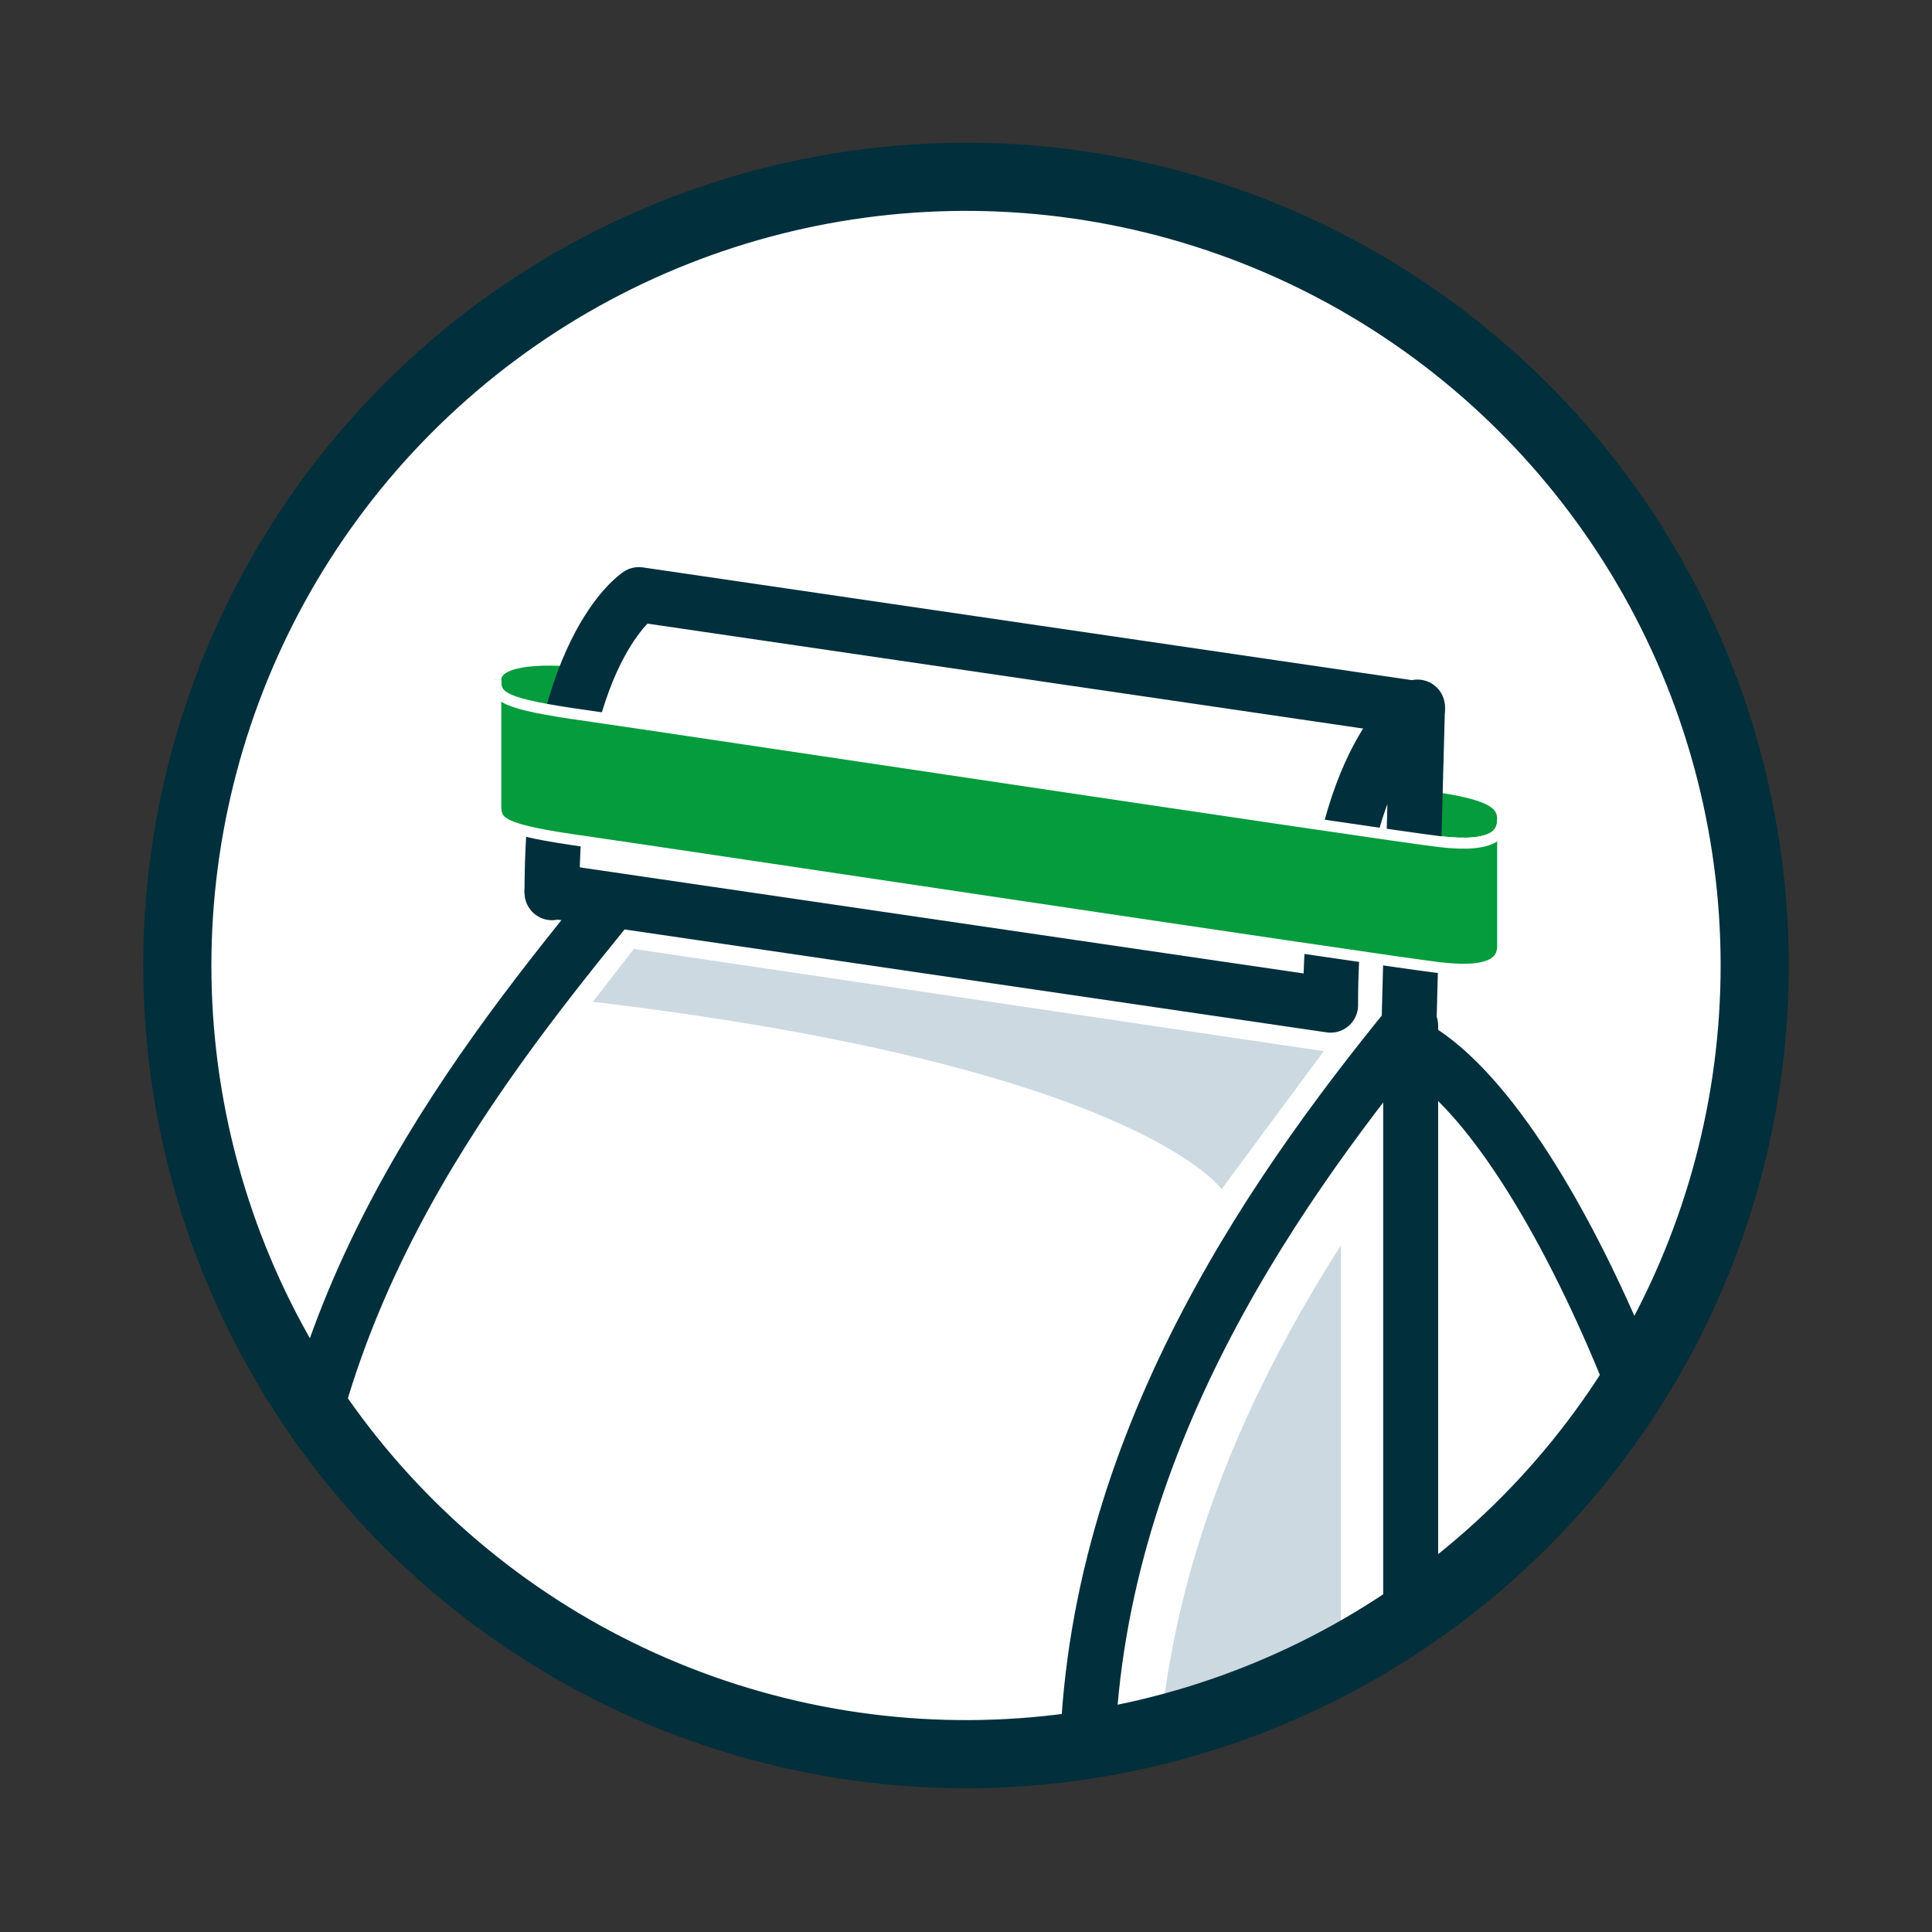
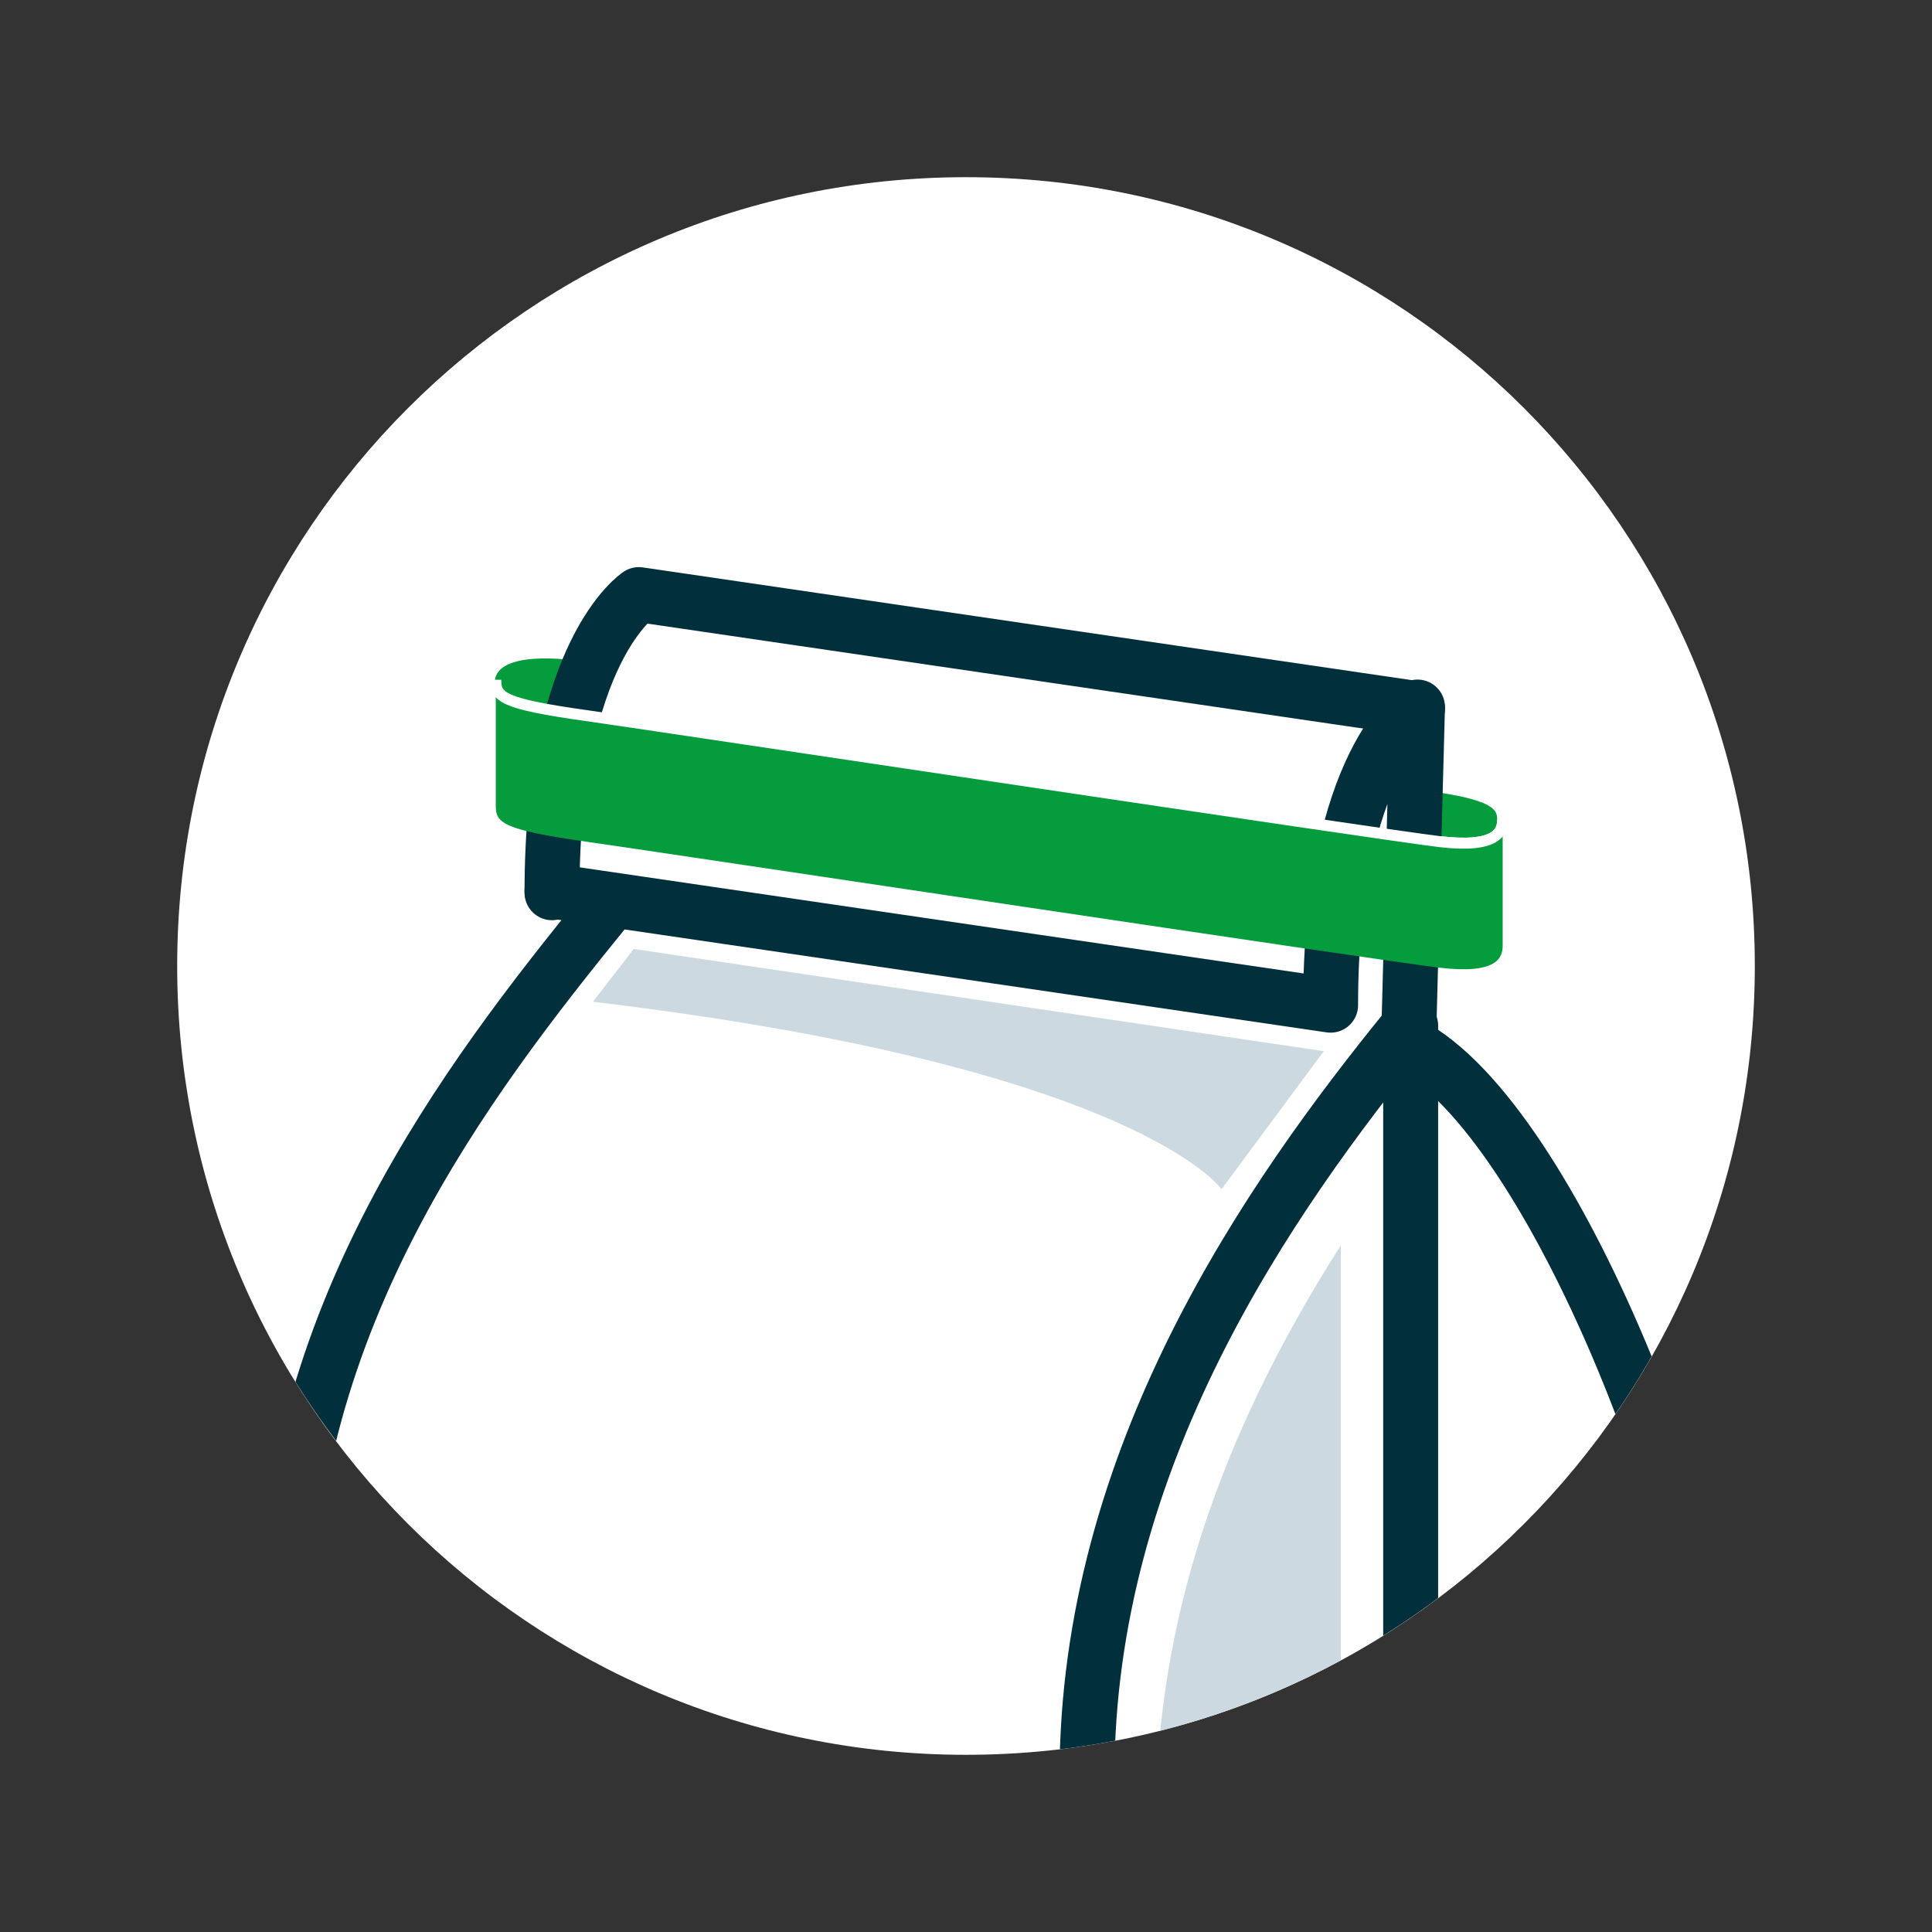
<svg xmlns="http://www.w3.org/2000/svg" xmlns:xlink="http://www.w3.org/1999/xlink" version="1.1" id="Laag_1" x="0px" y="0px" viewBox="0 0 113.4 113.4" style="enable-background:new 0 0 113.4 113.4;" xml:space="preserve">
  <rect x="0" y="0" width="113.4" height="113.4" fill="#333333" stroke="none" />
  <style type="text/css">
	.st0{fill:#FFFFFF;}
	.st1{clip-path:url(#XMLID_2_);fill:#049C3D;}
	.st2{clip-path:url(#XMLID_2_);fill:none;stroke:#FFFFFF;stroke-width:0.645;stroke-miterlimit:10;}
	
		.st3{clip-path:url(#XMLID_2_);fill:none;stroke:#012F3C;stroke-width:3.225;stroke-linecap:round;stroke-linejoin:round;stroke-miterlimit:10;}
	.st4{clip-path:url(#XMLID_2_);fill:#CCD9E1;}
	.st5{fill:none;stroke:#012F3C;stroke-width:4;}
</style>
  <g id="XMLID_248_">
    <path id="XMLID_250_" class="st0" d="M56.7,103c25.6,0,46.3-20.7,46.3-46.3c0-25.6-20.7-46.3-46.3-46.3   c-25.6,0-46.3,20.7-46.3,46.3C10.4,82.3,31.1,103,56.7,103" />
  </g>
  <g id="XMLID_232_">
    <defs>
      <path id="XMLID_233_" d="M16.8,33.2c-0.6,1-1.1,2-1.7,3.1v40.8C22.7,92.4,38.4,103,56.7,103c23.3,0,42.6-17.2,45.8-39.6V50    c-0.9-6.1-2.9-11.8-5.9-16.8H16.8z" />
    </defs>
    <clipPath id="XMLID_2_">
      <use xlink:href="#XMLID_233_" style="overflow:visible;" />
    </clipPath>
    <path id="XMLID_247_" class="st1" d="M84.2,46.1c1.4,0.3,3.9,0.8,3.9,1.8c0,1-0.9,1.8-2.7,1.5c-1.8-0.2-2.7-0.3-2.7-0.3L84.2,46.1z   " />
    <path id="XMLID_246_" class="st1" d="M34,38.8l-0.5,3c0,0-5-0.3-4.4-2.1C29.7,38.1,34,38.8,34,38.8" />
    <path id="XMLID_245_" class="st2" d="M84.5,49.4c3.4,0.4,3.7-0.6,3.7-1.3c0-0.9-0.6-1.5-4.4-2" />
-     <path id="XMLID_244_" class="st2" d="M34.7,38.9c-3.6-0.4-5.6,0-5.6,1" />
    <path id="XMLID_243_" class="st3" d="M63.8,179.7v-75.4c0-18.7,10.6-33.9,18.9-44.1l0.5-18.7c0,0-5.1,3.3-5.1,17.5l-45.7-6.7" />
    <path id="XMLID_242_" class="st3" d="M16.7,169.2V96.1c0-18.7,10.6-32.6,18.9-42.8" />
    <path id="XMLID_241_" class="st3" d="M32.4,52.4c0-14.2,5.1-17.5,5.1-17.5l45.7,6.7" />
-     <path id="XMLID_240_" class="st3" d="M82.7,61.3c8.6,4.5,18.2,29.8,18.2,40.3v72.2l-37.1,5.9c-0.7-0.2-47.1-10.5-47.1-10.5" />
+     <path id="XMLID_240_" class="st3" d="M82.7,61.3c8.6,4.5,18.2,29.8,18.2,40.3v72.2l-37.1,5.9" />
    <polyline id="XMLID_239_" class="st3" points="100.9,173.8 82.8,157.9 82.8,60.2  " />
    <path id="XMLID_238_" class="st4" d="M78.7,73.1v85.8l-10.9,15.3v-67.1C67.9,98.3,69.7,87.2,78.7,73.1" />
    <path id="XMLID_237_" class="st4" d="M37.2,55.7l40.5,6l-6,8.1c0,0-5-7.2-36.9-11L37.2,55.7z" />
    <path id="XMLID_236_" class="st1" d="M88.2,48.1v7.4c0,0.7-0.3,1.7-3.7,1.3c-3.4-0.4-45.2-6.7-50.1-7.4c-4.9-0.7-5.3-1.1-5.3-2.1   v-7.4c0.3,1.3,0.1,1.3,6.7,2.3c6.6,1,47.5,7.2,49.2,7.3C86.6,49.5,87.8,49.6,88.2,48.1" />
-     <path id="XMLID_235_" class="st2" d="M29.1,39.9v7.4c0,1,0.3,1.4,5.3,2.1c4.9,0.7,46.7,7,50.1,7.4c3.4,0.4,3.7-0.6,3.7-1.3v-7.4" />
    <path id="XMLID_234_" class="st2" d="M29.1,39.9c0,1,0.3,1.4,5.3,2.1c4.9,0.7,46.7,7,50.1,7.4c3.4,0.4,3.7-0.6,3.7-1.3" />
  </g>
  <g id="XMLID_229_">
-     <ellipse id="XMLID_231_" transform="matrix(0.973 -0.23 0.23 0.973 -11.509 14.542)" class="st5" cx="56.7" cy="56.7" rx="46.3" ry="46.3" />
-   </g>
+     </g>
</svg>